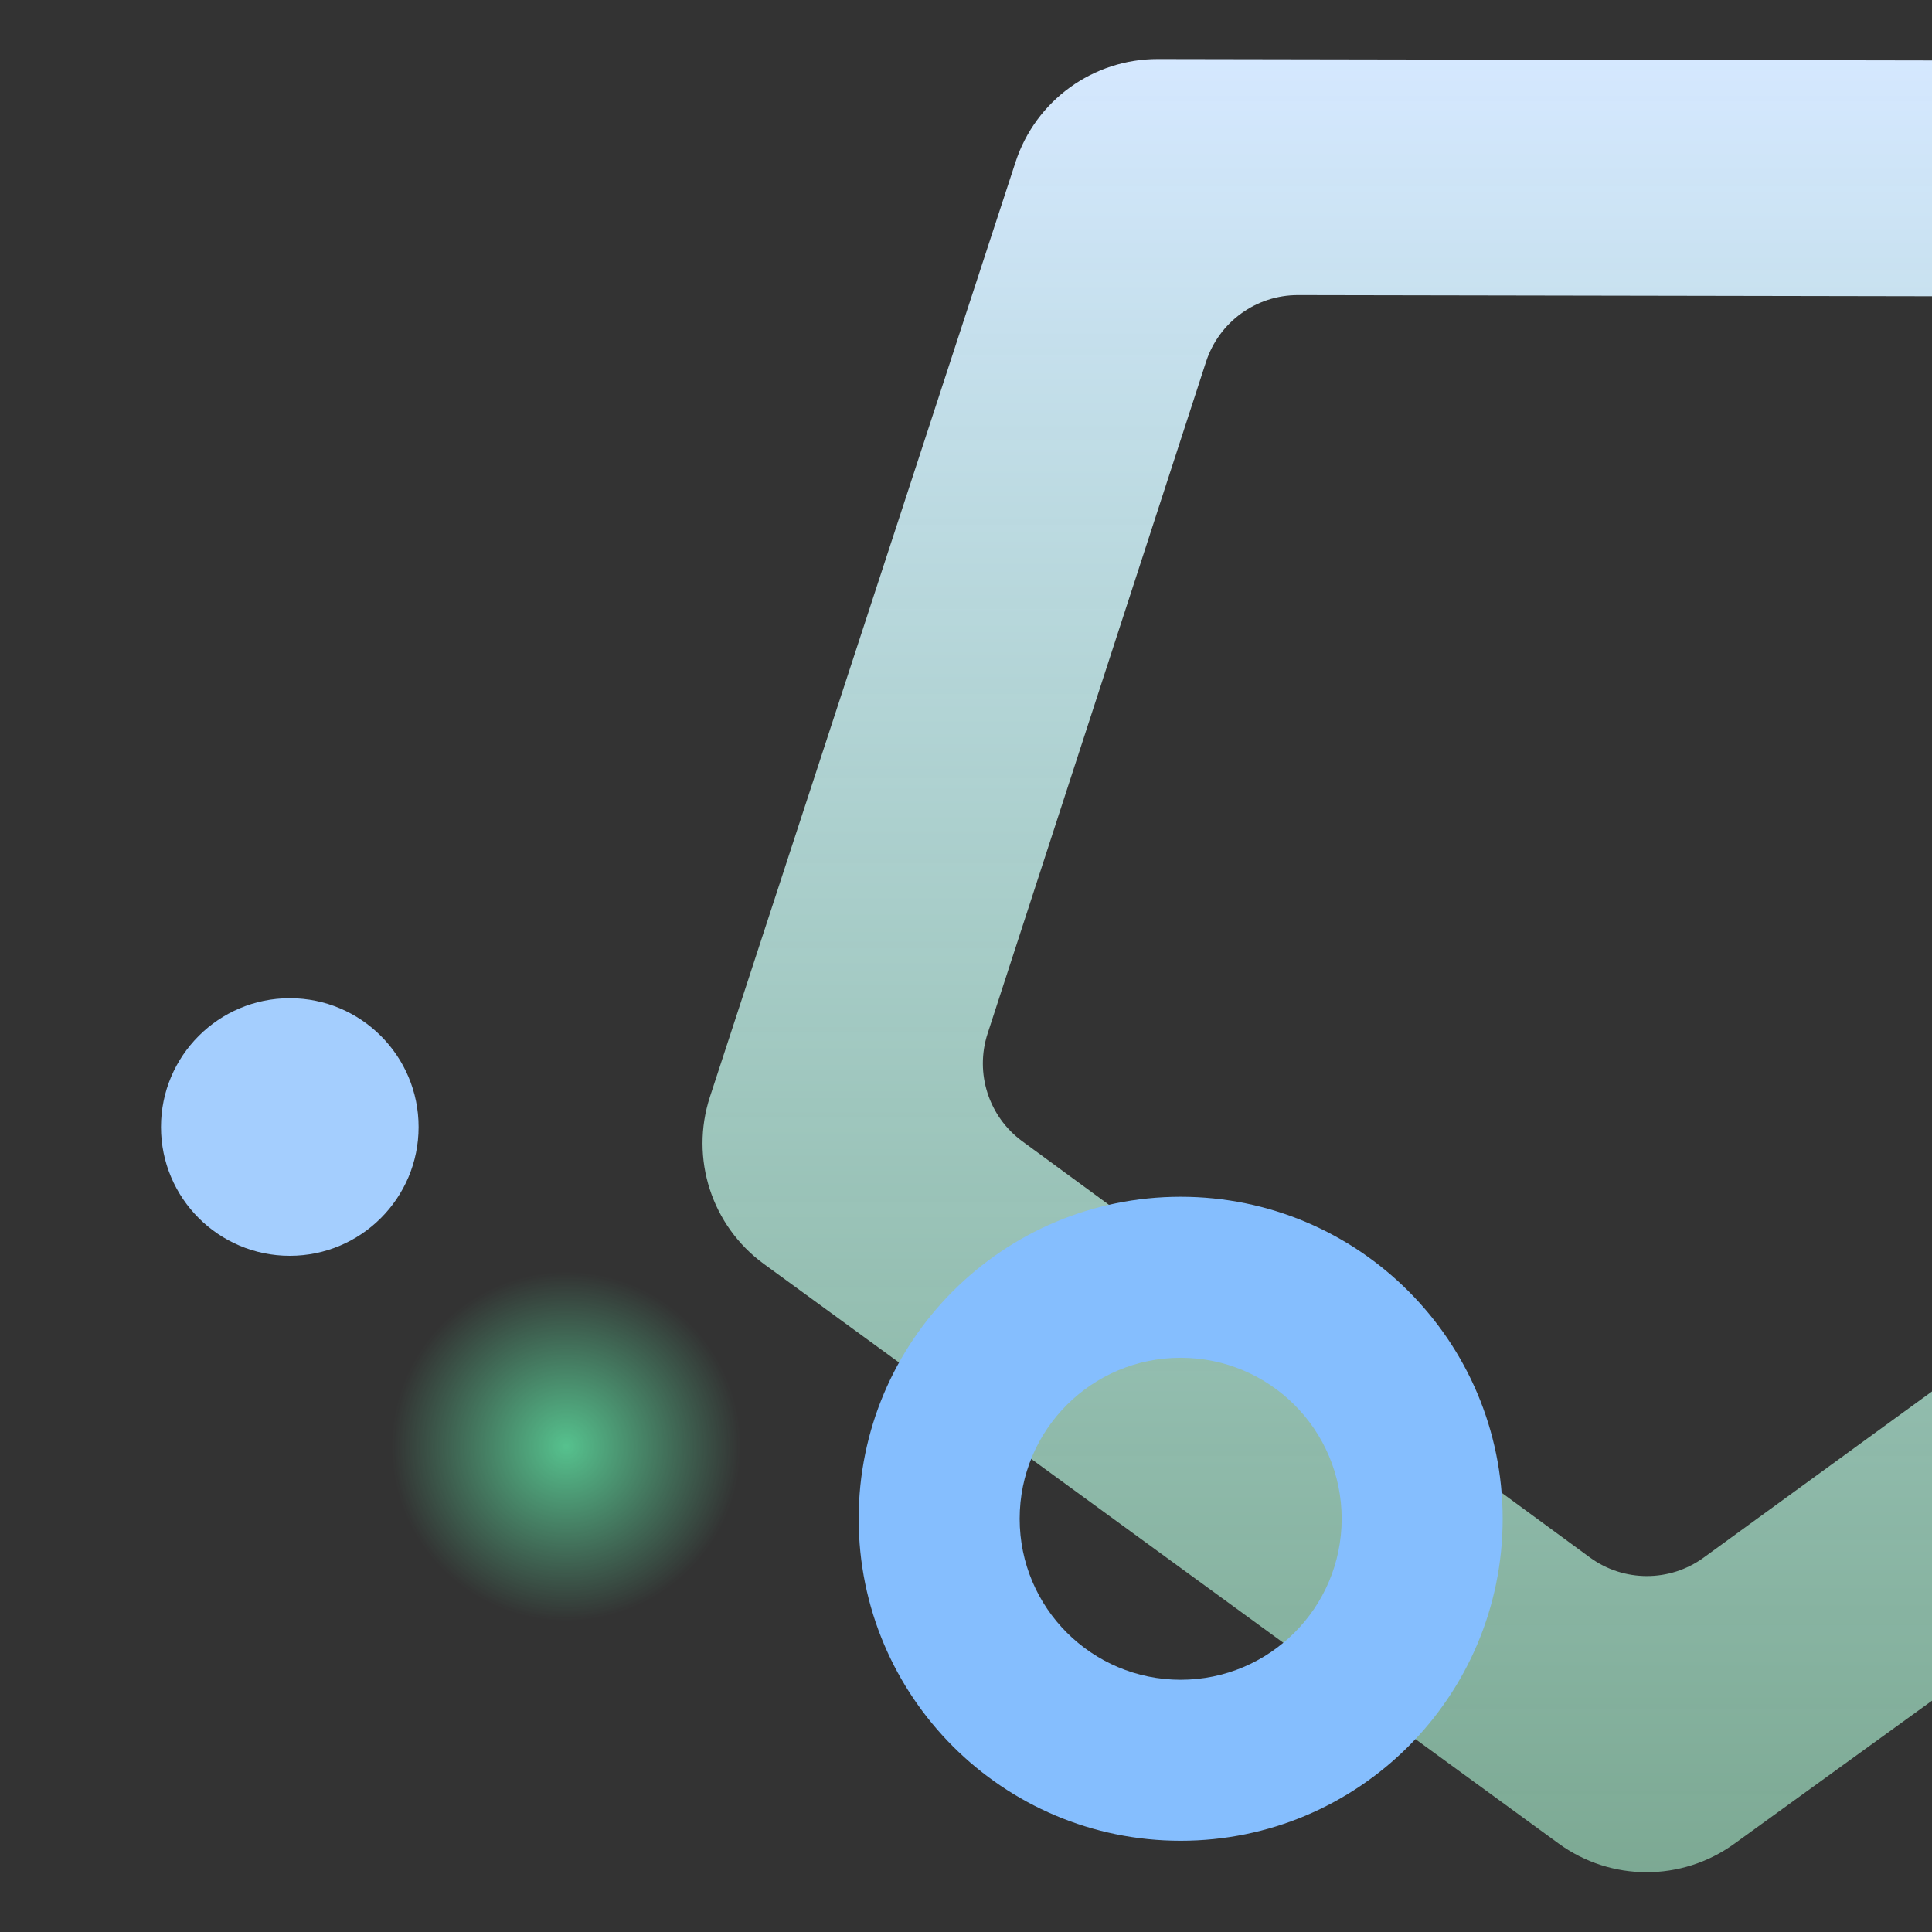
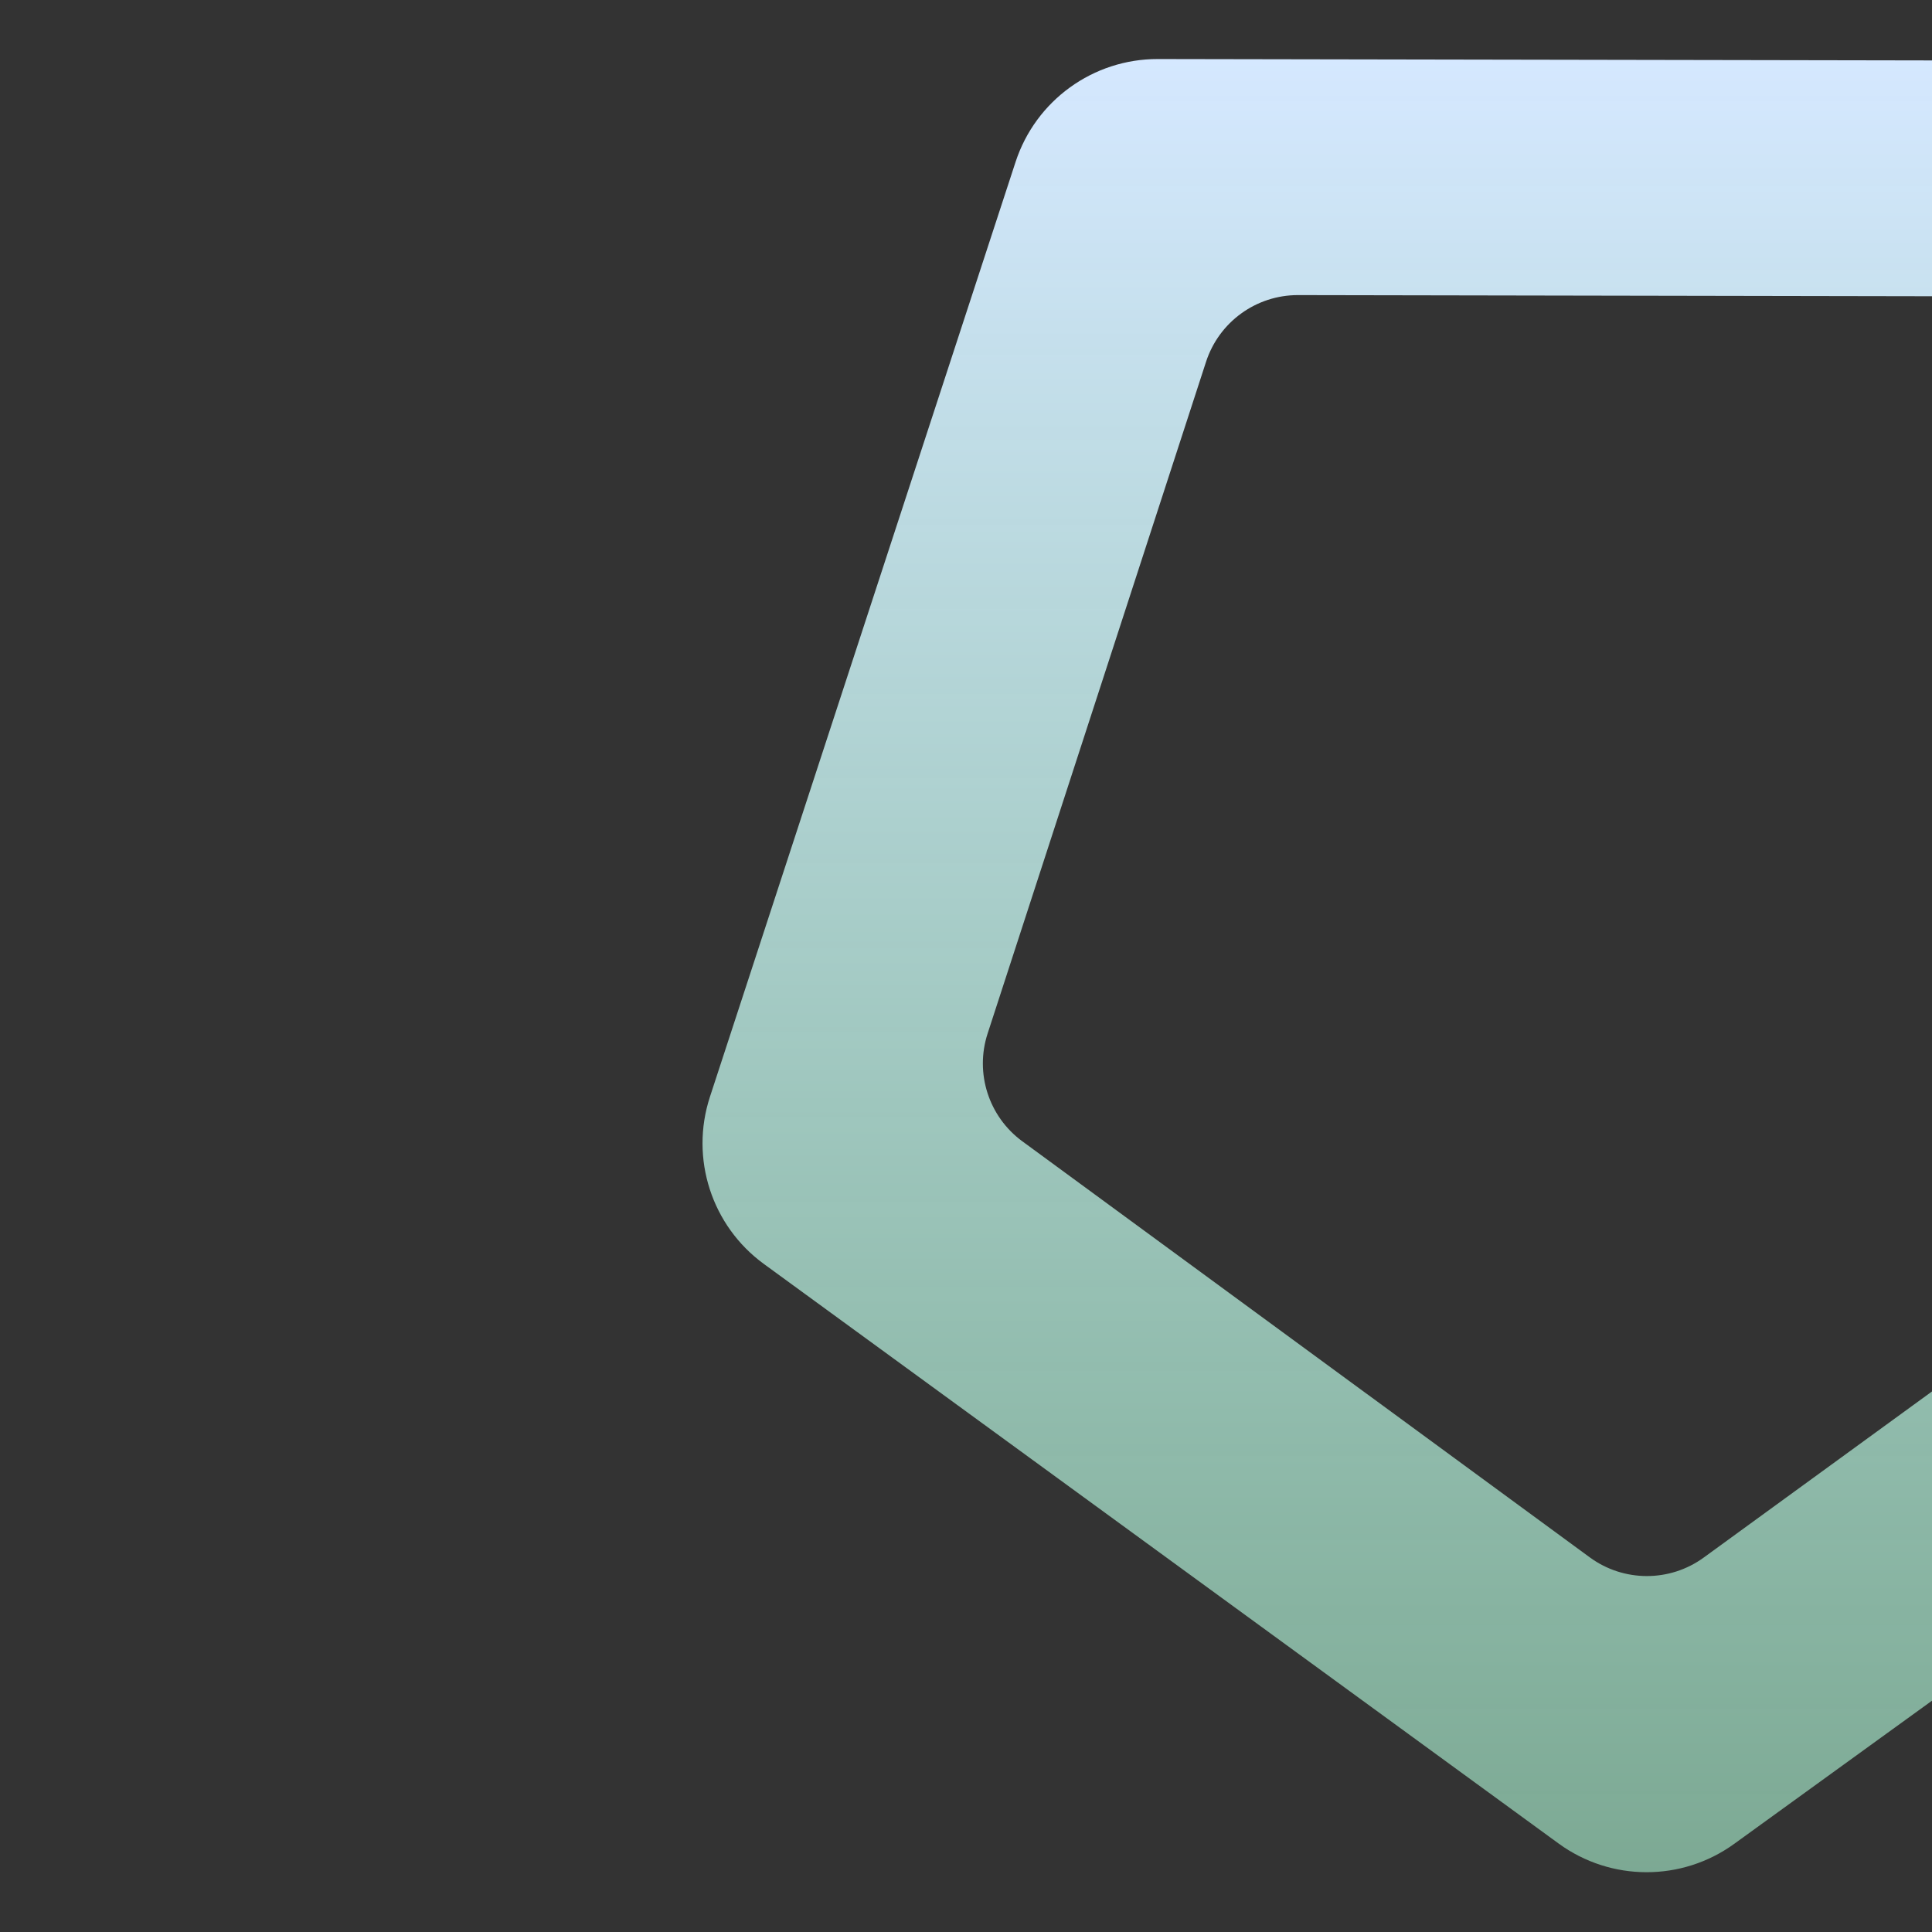
<svg xmlns="http://www.w3.org/2000/svg" width="360" height="360" viewBox="0 0 360 360" fill="none">
  <rect x="0" y="0" width="360" height="360" fill="#333333" stroke="none" />
  <g clip-path="url(#clip0_8012_47329)">
    <path fill-rule="evenodd" clip-rule="evenodd" d="M215.741 11C203.682 10.978 192.981 18.724 189.234 30.186L132.284 204.383C128.537 215.846 132.597 228.418 142.341 235.523L290.424 343.514C300.167 350.619 313.377 350.643 323.146 343.573L471.617 236.115C481.386 229.045 485.491 216.487 481.785 205.011L425.462 30.61C421.756 19.135 411.082 11.351 399.023 11.329L215.741 11ZM241.873 54.987C234.067 54.973 227.143 59.993 224.729 67.416L184.025 192.592C181.623 199.979 184.233 208.074 190.497 212.667L296.235 290.193C302.549 294.822 311.131 294.837 317.461 290.231L423.475 213.088C429.756 208.518 432.395 200.432 430.019 193.037L389.763 67.714C387.376 60.283 380.47 55.238 372.665 55.224L241.873 54.987Z" fill="url(#paint0_linear_8012_47329)" />
-     <path d="M280 283C280 316.137 253.137 343 220 343C186.863 343 160 316.137 160 283C160 249.863 186.863 223 220 223C253.137 223 280 249.863 280 283ZM190 283C190 299.569 203.431 313 220 313C236.569 313 250 299.569 250 283C250 266.431 236.569 253 220 253C203.431 253 190 266.431 190 283Z" fill="#85BEFE" />
-     <circle cx="54" cy="210" r="24" fill="#A4CEFE" />
-     <circle opacity="0.7" cx="105.5" cy="269.5" r="32.5" fill="url(#paint1_radial_8012_47329)" />
  </g>
  <defs>
    <linearGradient id="paint0_linear_8012_47329" x1="307.019" y1="11" x2="307.019" y2="348.859" gradientUnits="userSpaceOnUse">
      <stop stop-color="#D5E8FF" />
      <stop offset="1" stop-color="#B2FFDA" stop-opacity="0.58" />
    </linearGradient>
    <radialGradient id="paint1_radial_8012_47329" cx="0" cy="0" r="1" gradientUnits="userSpaceOnUse" gradientTransform="translate(105.5 269.5) rotate(90) scale(32.5)">
      <stop stop-color="#65FFB5" />
      <stop offset="1" stop-color="#65FFB5" stop-opacity="0" />
    </radialGradient>
    <clipPath id="clip0_8012_47329">
      <rect width="360" height="360" fill="white" />
    </clipPath>
  </defs>
</svg>